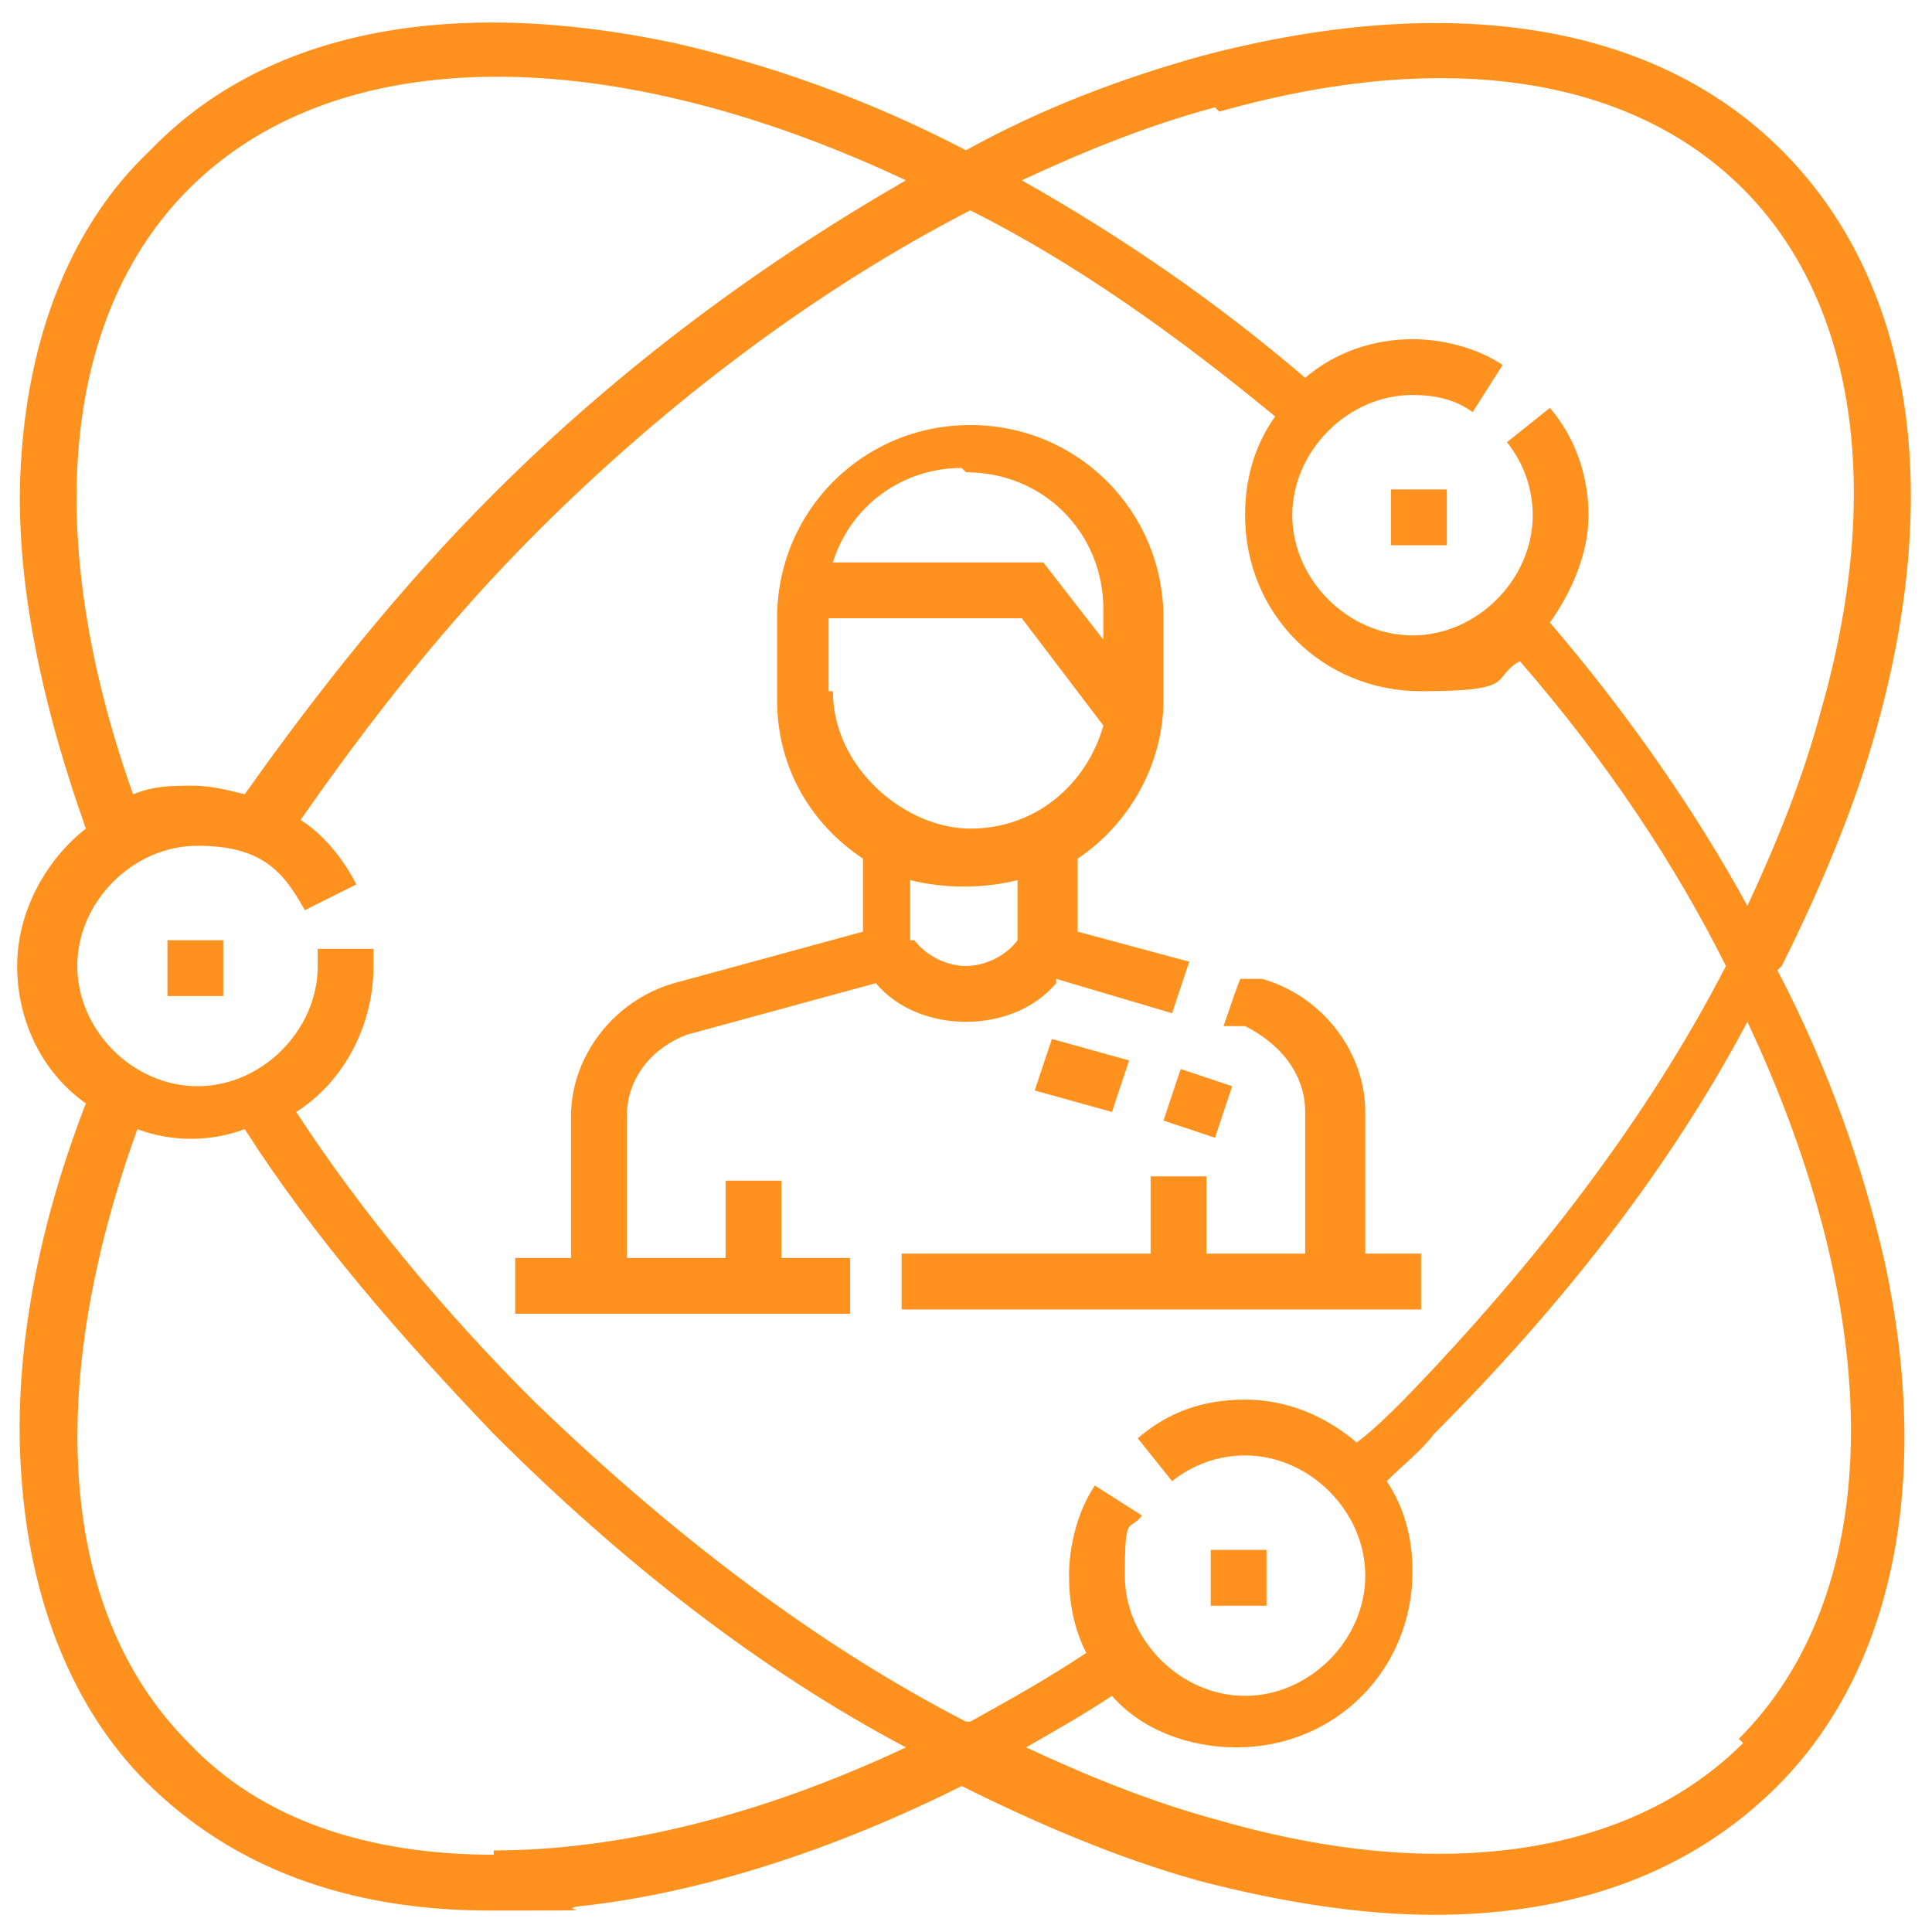
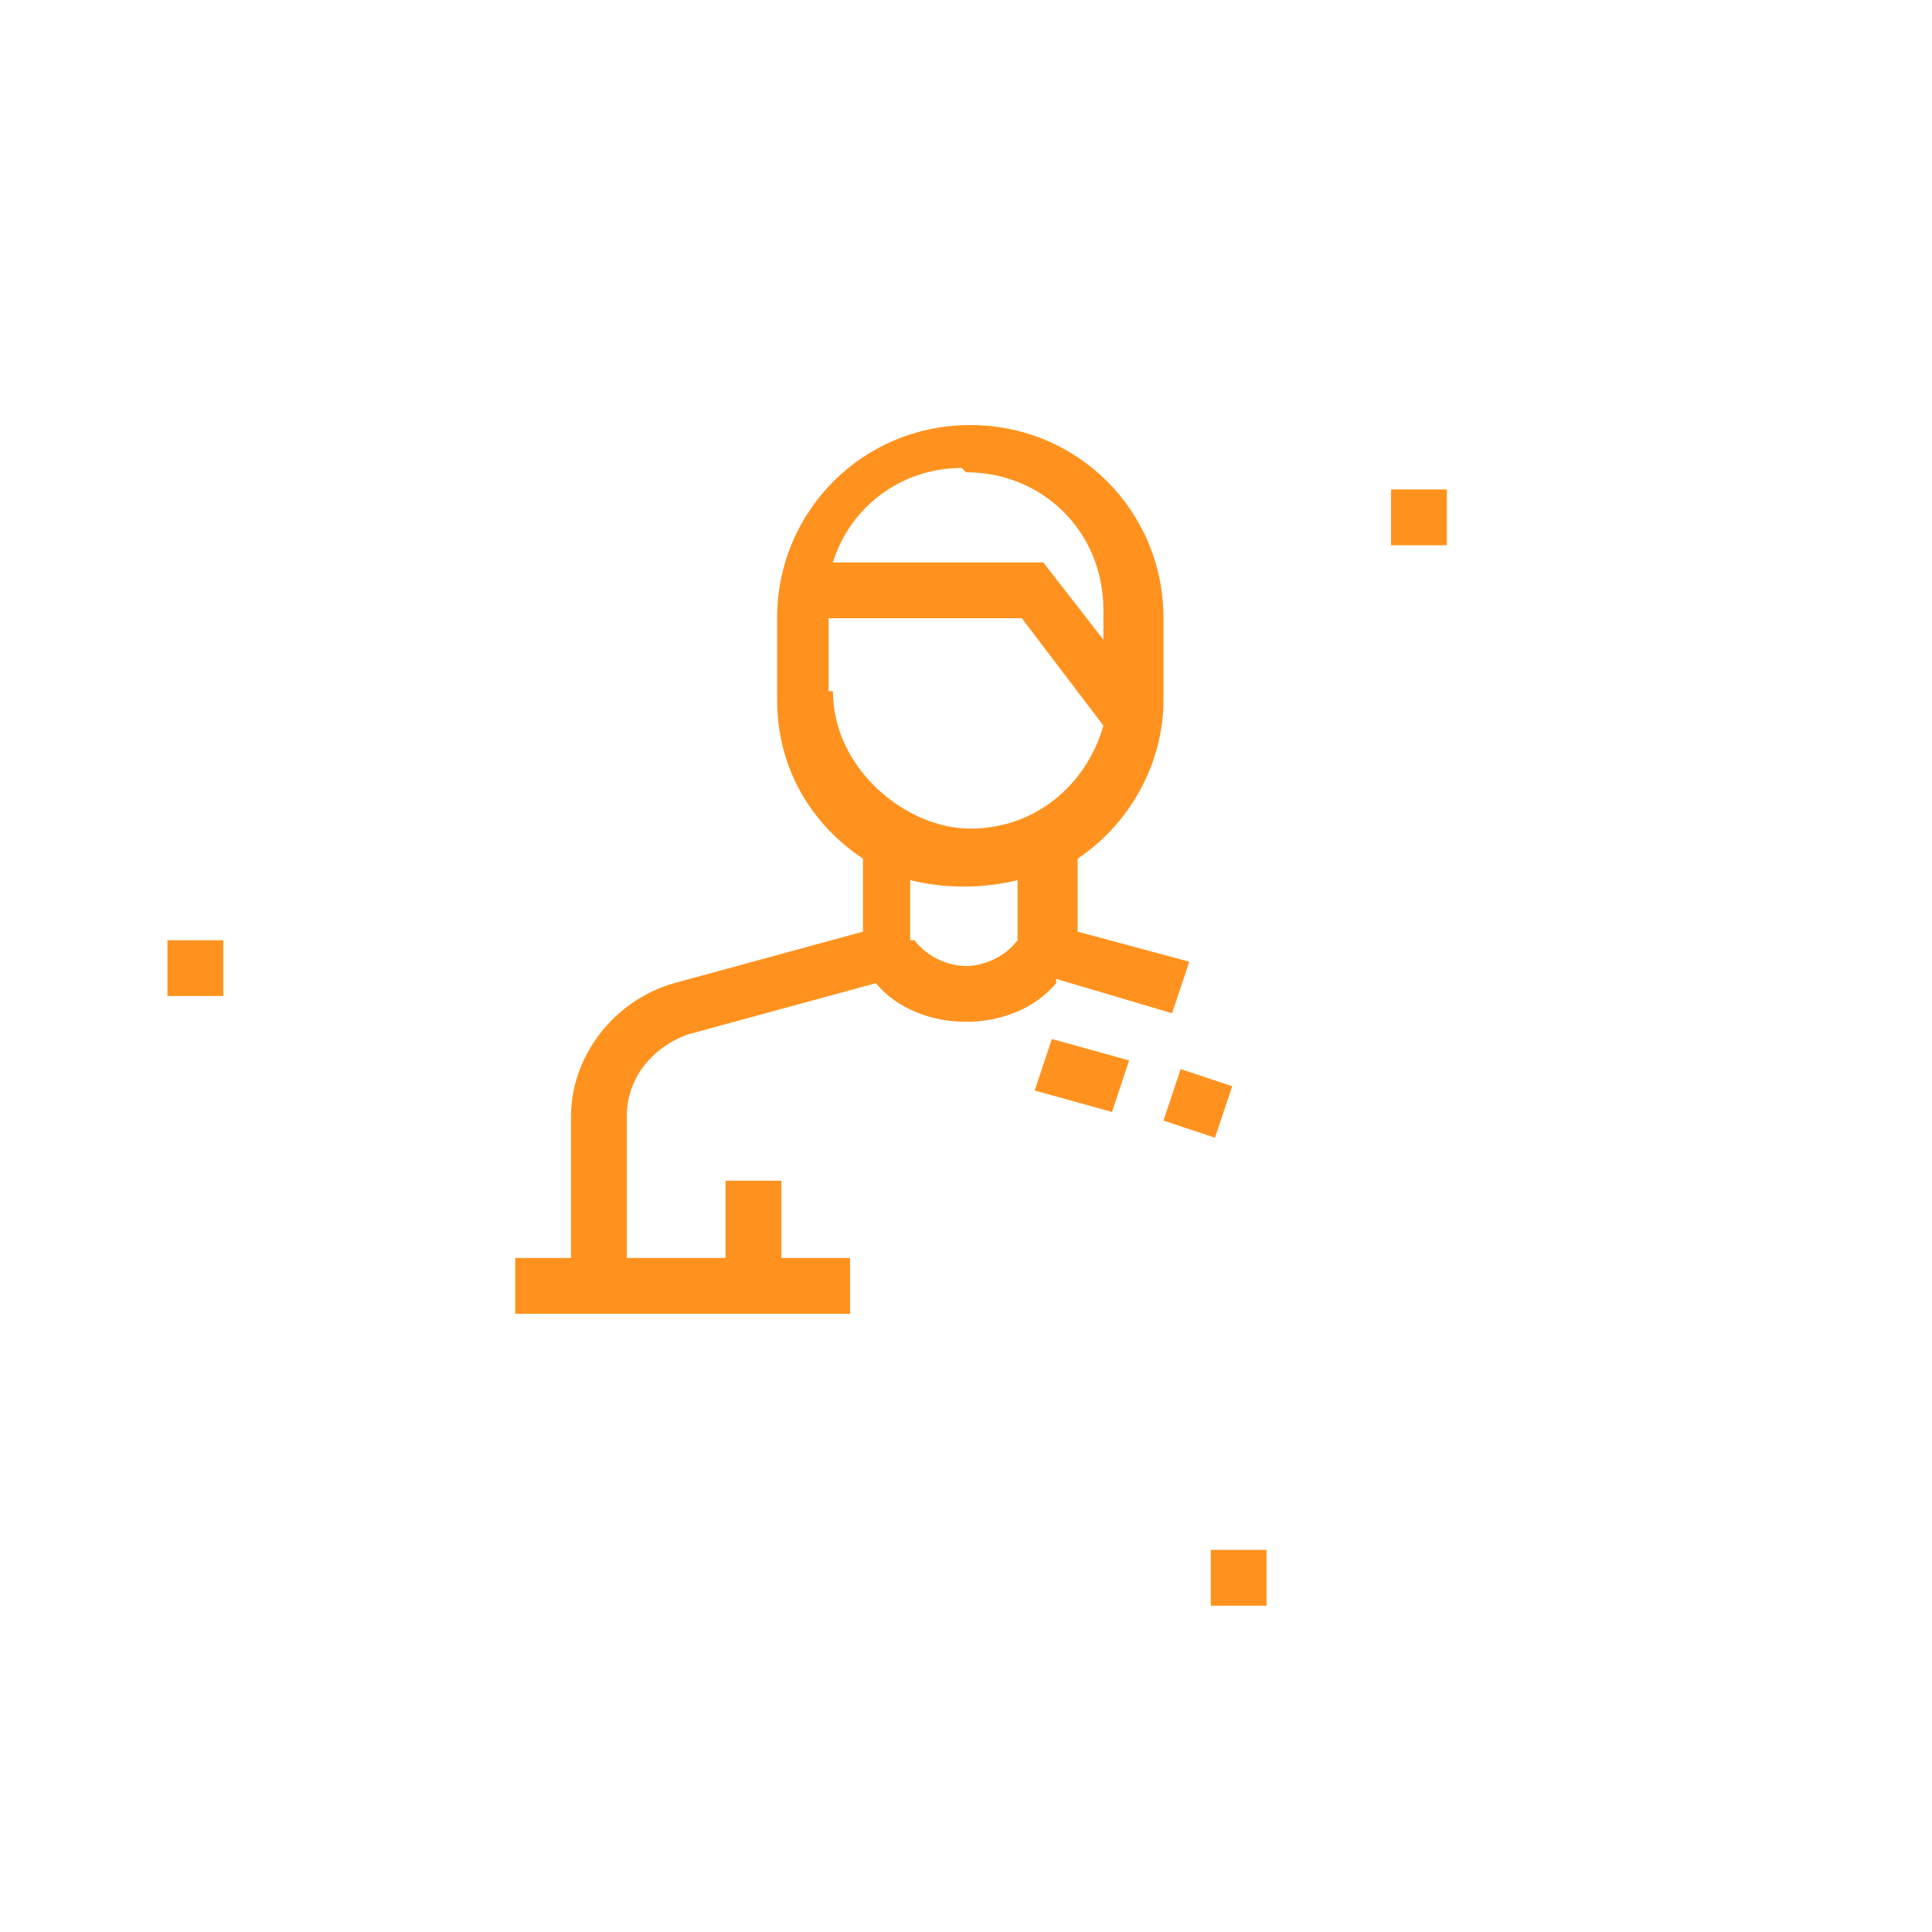
<svg xmlns="http://www.w3.org/2000/svg" id="Layer_1" version="1.1" viewBox="0 0 45 45">
  <defs>
    <style>
      .st0 {
        fill: #ff921e;
      }
    </style>
  </defs>
-   <path class="st0" d="M41.5,22.5c.9-1.8,1.7-3.7,2.2-5.5,1.6-5.7.8-10.5-2.2-13.5-3-3-7.8-3.7-13.5-2.2-1.8.5-3.7,1.2-5.5,2.2-2.3-1.2-4.6-2-6.8-2.5C10.5-.1,6.2.7,3.5,3.5,1.7,5.2.7,7.7.5,10.6c-.2,2.6.4,5.6,1.5,8.7-.9.7-1.6,1.9-1.6,3.2s.6,2.5,1.6,3.2c-1.2,3.1-1.7,6.1-1.5,8.7.2,2.9,1.2,5.4,2.9,7.1,2,2,4.7,3,8,3s1.4,0,2.1-.1c2.8-.3,5.9-1.3,8.9-2.8,1.8.9,3.7,1.7,5.5,2.2,1.9.5,3.8.8,5.5.8,3.3,0,6-1,8-3,2.7-2.7,3.6-7.1,2.5-12.2-.5-2.2-1.3-4.5-2.5-6.8h0ZM28.4,2.6c5.3-1.5,9.6-.8,12.2,1.8,2.6,2.6,3.3,7,1.8,12.2-.4,1.5-1,3-1.7,4.5-1.2-2.2-2.8-4.5-4.6-6.6.5-.7.9-1.6.9-2.5s-.3-1.8-.9-2.5l-1,.8c.4.5.6,1.1.6,1.7,0,1.5-1.3,2.8-2.8,2.8s-2.8-1.3-2.8-2.8,1.3-2.8,2.8-2.8c.5,0,1,.1,1.4.4l.7-1.1c-.6-.4-1.4-.6-2.1-.6-.9,0-1.8.3-2.5.9-2.1-1.8-4.3-3.3-6.6-4.6,1.5-.7,3-1.3,4.5-1.7h0ZM4.4,4.4c3.5-3.5,9.9-3.4,16.7-.2-3.3,1.9-6.6,4.3-9.6,7.3-2.2,2.2-4.1,4.6-5.8,7-.4-.1-.8-.2-1.2-.2-.5,0-.9,0-1.4.2C1,12.6,1.4,7.4,4.4,4.4ZM11.5,43.2c-2.9,0-5.4-.8-7.1-2.6-3-3-3.4-8.2-1.2-14.3.8.3,1.7.3,2.5,0,1.6,2.5,3.6,4.8,5.8,7.1,3,3,6.2,5.5,9.6,7.3-3.4,1.6-6.7,2.4-9.6,2.4h0ZM22.5,40.1c-3.5-1.8-6.9-4.4-10.1-7.5-2.1-2.1-4-4.4-5.5-6.7,1.1-.7,1.8-2,1.8-3.4s0-.2,0-.4h-1.3c0,.2,0,.3,0,.4,0,1.5-1.3,2.8-2.8,2.8s-2.8-1.3-2.8-2.8,1.3-2.8,2.8-2.8,2,.6,2.5,1.5l1.2-.6c-.3-.6-.8-1.2-1.3-1.5,1.6-2.3,3.4-4.6,5.5-6.7,3.1-3.1,6.6-5.7,10.1-7.5,2.4,1.2,4.8,2.9,7.1,4.8-.5.7-.7,1.5-.7,2.3,0,2.3,1.8,4.1,4.1,4.1s1.6-.3,2.3-.7c2,2.3,3.6,4.7,4.8,7.1-1.8,3.5-4.4,6.9-7.5,10.1-.3.3-.7.7-1.1,1-.7-.6-1.6-1-2.6-1s-1.8.3-2.5.9l.8,1c.5-.4,1.1-.6,1.7-.6,1.5,0,2.8,1.3,2.8,2.8s-1.3,2.8-2.8,2.8-2.8-1.3-2.8-2.8.1-1,.4-1.4l-1.1-.7c-.4.6-.6,1.4-.6,2.1,0,.6.1,1.2.4,1.8-.9.6-1.8,1.1-2.7,1.6h0ZM40.6,40.6c-2.6,2.6-7,3.3-12.2,1.8-1.5-.4-3-1-4.5-1.7.7-.4,1.4-.8,2-1.2.7.8,1.8,1.2,2.9,1.2,2.3,0,4.1-1.8,4.1-4.1,0-.8-.2-1.5-.6-2.1.4-.4.8-.7,1.1-1.1,3-3,5.5-6.2,7.3-9.6,3.2,6.8,3.3,13.2-.2,16.7h0Z" />
-   <path class="st0" d="M33.1,29.2h-1.3v-3.3c0-1.4-1-2.7-2.4-3.1h-.5c0-.1-.4,1.1-.4,1.1h.5c.8.4,1.4,1.1,1.4,2v3.3h-2.3v-1.8h-1.3v1.8h-5.8v1.3h12.1v-1.3Z" />
  <path class="st0" d="M24.6,22.8l2.7.8.4-1.2-2.6-.7v-1.7c1.2-.8,2-2.2,2-3.7v-1.9c0-2.5-2-4.5-4.5-4.5s-4.5,2-4.5,4.5v1.9c0,1.6.8,2.9,2,3.7v1.7l-4.4,1.2c-1.4.4-2.4,1.7-2.4,3.1v3.3h-1.3v1.3h7.8v-1.3h-1.6v-1.8h-1.3v1.8h-2.3v-3.3c0-.9.6-1.6,1.4-1.9l4.4-1.2c.5.6,1.3.9,2.1.9s1.6-.3,2.1-.9ZM22.5,11c1.8,0,3.2,1.4,3.2,3.2v.7l-1.4-1.8h-4.9c.4-1.3,1.6-2.2,3-2.2h0ZM19.3,16.1v-1.7h4.5l1.9,2.5c-.4,1.4-1.6,2.4-3.1,2.4s-3.2-1.4-3.2-3.2h0ZM21.2,21.9v-1.4c.8.2,1.7.2,2.5,0v1.4c-.3.4-.8.6-1.2.6s-.9-.2-1.2-.6h0Z" />
  <path class="st0" d="M25.9,25.9l-1.8-.5.4-1.2,1.8.5-.4,1.2ZM28.7,25.3l-.4,1.2-1.2-.4.4-1.2,1.2.4ZM32.4,11.4h1.3v1.3h-1.3v-1.3ZM28.2,36.1h1.3v1.3h-1.3v-1.3ZM3.9,21.9h1.3v1.3h-1.3v-1.3Z" />
</svg>